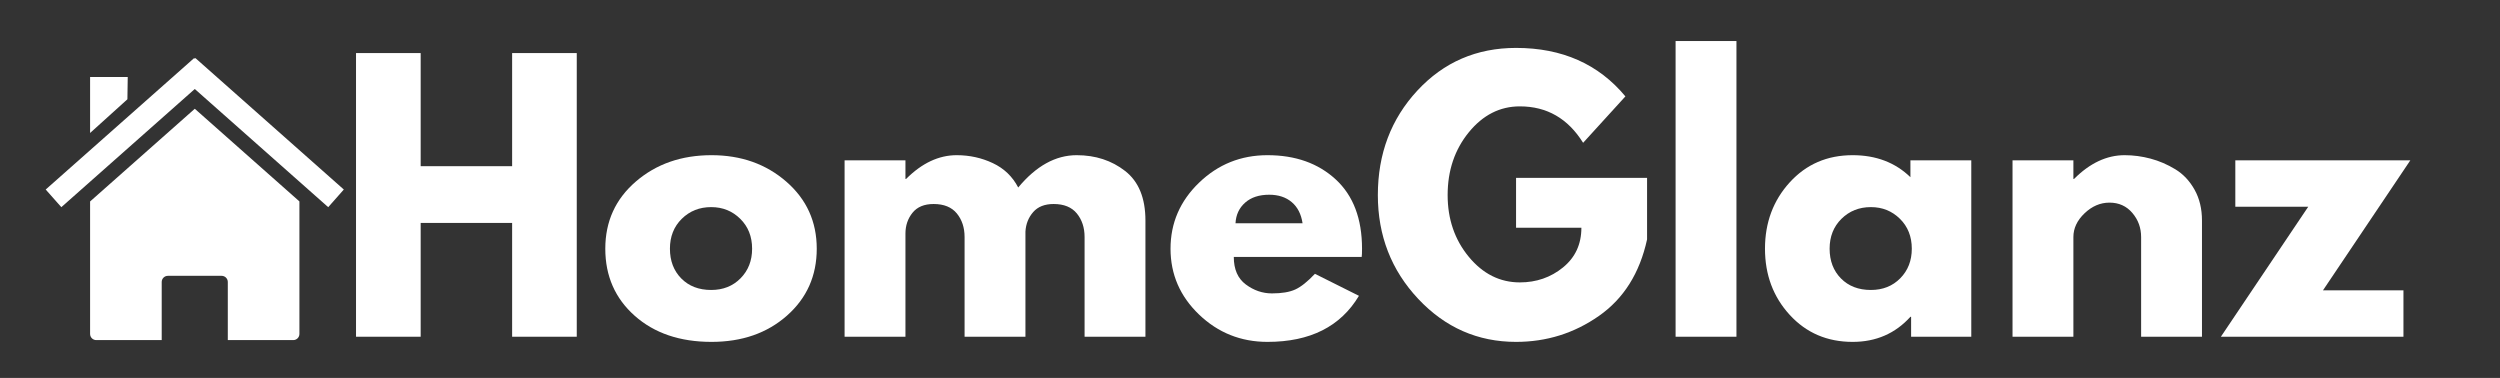
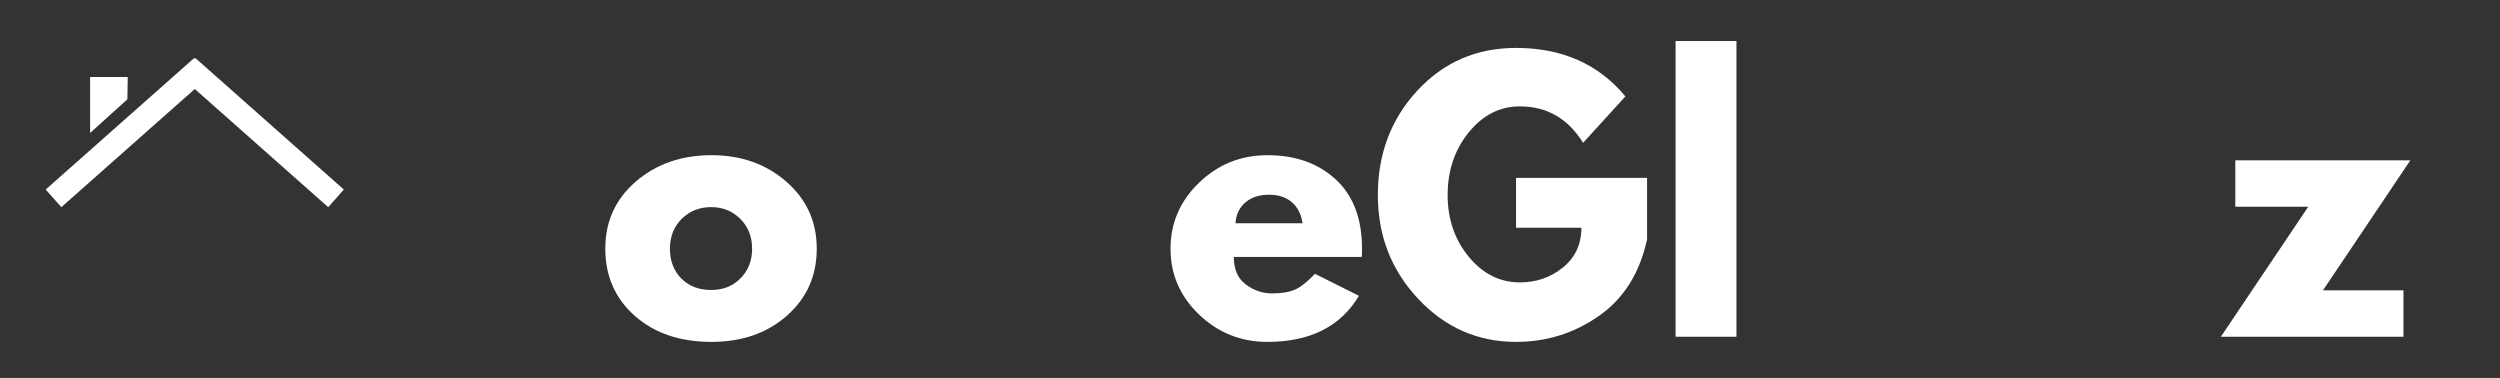
<svg xmlns="http://www.w3.org/2000/svg" version="1.0" preserveAspectRatio="xMidYMid meet" height="800" viewBox="0 0 3969 600" zoomAndPan="magnify" width="5292">
  <rect x="0" y="0" width="3969" height="600" fill="#333333" stroke="none" />
  <defs>
    <g />
    <clipPath id="5b42a3cb0b">
      <rect height="555" y="0" width="3304" x="0" />
    </clipPath>
    <clipPath id="94060e88d9">
-       <path clip-rule="nonzero" d="M 143 172 L 476 172 L 476 539.883 L 143 539.883 Z M 143 172" />
-     </clipPath>
+       </clipPath>
    <clipPath id="841a1cfdb4">
      <path clip-rule="nonzero" d="M 72.547 92.133 L 545.797 92.133 L 545.797 329 L 72.547 329 Z M 72.547 92.133" />
    </clipPath>
  </defs>
  <g transform="matrix(1, 0, 0, 1, 529, 45)">
    <g clip-path="url(#5b42a3cb0b)">
      <g fill-opacity="1" fill="#ffffff">
        <g transform="translate(3.475, 489.587)">
          <g>
-             <path d="M 135.375 -180.672 L 135.375 0 L 32.75 0 L 32.75 -450.328 L 135.375 -450.328 L 135.375 -270.75 L 280.578 -270.75 L 280.578 -450.328 L 383.188 -450.328 L 383.188 0 L 280.578 0 L 280.578 -180.672 Z M 135.375 -180.672" />
-           </g>
+             </g>
        </g>
      </g>
      <g fill-opacity="1" fill="#ffffff">
        <g transform="translate(419.406, 489.587)">
          <g>
            <path d="M 59.219 -33.297 C 28.113 -60.953 12.562 -96.43 12.562 -139.734 C 12.562 -183.047 28.754 -218.617 61.141 -246.453 C 93.523 -274.297 133.551 -288.219 181.219 -288.219 C 228.164 -288.219 267.742 -274.207 299.953 -246.188 C 332.16 -218.164 348.266 -182.68 348.266 -139.734 C 348.266 -96.797 332.523 -61.406 301.047 -33.562 C 269.566 -5.727 229.625 8.188 181.219 8.188 C 131 8.188 90.332 -5.641 59.219 -33.297 Z M 134 -187.219 C 121.445 -174.852 115.172 -159.023 115.172 -139.734 C 115.172 -120.453 121.176 -104.711 133.188 -92.516 C 145.195 -80.328 161.023 -74.234 180.672 -74.234 C 199.598 -74.234 215.156 -80.422 227.344 -92.797 C 239.539 -105.172 245.641 -120.816 245.641 -139.734 C 245.641 -159.023 239.359 -174.852 226.797 -187.219 C 214.242 -199.594 198.867 -205.781 180.672 -205.781 C 162.117 -205.781 146.562 -199.594 134 -187.219 Z M 134 -187.219" />
          </g>
        </g>
      </g>
      <g fill-opacity="1" fill="#ffffff">
        <g transform="translate(779.115, 489.587)">
          <g>
-             <path d="M 32.75 0 L 32.75 -280.031 L 129.375 -280.031 L 129.375 -250.547 L 130.453 -250.547 C 155.566 -275.66 182.316 -288.219 210.703 -288.219 C 231.078 -288.219 250.18 -284.031 268.016 -275.656 C 285.848 -267.289 299.312 -254.375 308.406 -236.906 C 336.789 -271.113 367.723 -288.219 401.203 -288.219 C 431.047 -288.219 456.703 -279.848 478.172 -263.109 C 499.641 -246.367 510.375 -220.164 510.375 -184.5 L 510.375 0 L 413.766 0 L 413.766 -158.297 C 413.766 -173.211 409.672 -185.676 401.484 -195.688 C 393.297 -205.695 381.016 -210.703 364.641 -210.703 C 350.441 -210.703 339.613 -206.426 332.156 -197.875 C 324.695 -189.32 320.602 -179.039 319.875 -167.031 L 319.875 0 L 223.25 0 L 223.25 -158.297 C 223.25 -173.211 219.156 -185.676 210.969 -195.688 C 202.781 -205.695 190.5 -210.703 174.125 -210.703 C 159.207 -210.703 148.02 -206.062 140.562 -196.781 C 133.102 -187.5 129.375 -176.488 129.375 -163.75 L 129.375 0 Z M 32.75 0" />
-           </g>
+             </g>
        </g>
      </g>
      <g fill-opacity="1" fill="#ffffff">
        <g transform="translate(1316.769, 489.587)">
          <g>
            <path d="M 316.047 -126.641 L 113 -126.641 C 113 -106.984 119.363 -92.426 132.094 -82.969 C 144.832 -73.508 158.66 -68.781 173.578 -68.781 C 189.234 -68.781 201.609 -70.867 210.703 -75.047 C 219.797 -79.234 230.164 -87.516 241.812 -99.891 L 311.688 -64.953 C 282.57 -16.191 234.172 8.188 166.484 8.188 C 124.273 8.188 88.066 -6.273 57.859 -35.203 C 27.66 -64.141 12.562 -98.984 12.562 -139.734 C 12.562 -180.492 27.66 -215.43 57.859 -244.547 C 88.066 -273.66 124.273 -288.219 166.484 -288.219 C 210.879 -288.219 246.992 -275.391 274.828 -249.734 C 302.672 -224.078 316.594 -187.41 316.594 -139.734 C 316.594 -133.191 316.41 -128.828 316.047 -126.641 Z M 115.719 -180.141 L 222.172 -180.141 C 219.984 -194.691 214.25 -205.879 204.969 -213.703 C 195.688 -221.523 183.77 -225.438 169.219 -225.438 C 153.207 -225.438 140.469 -221.25 131 -212.875 C 121.539 -204.508 116.445 -193.598 115.719 -180.141 Z M 115.719 -180.141" />
          </g>
        </g>
      </g>
      <g fill-opacity="1" fill="#ffffff">
        <g transform="translate(1645.911, 489.587)">
          <g>
            <path d="M 439.969 -252.188 L 439.969 -154.484 C 428.32 -100.984 402.848 -60.492 363.547 -33.016 C 324.242 -5.547 280.391 8.188 231.984 8.188 C 171.211 8.188 119.445 -14.555 76.688 -60.047 C 33.938 -105.535 12.562 -160.484 12.562 -224.891 C 12.562 -290.398 33.484 -345.711 75.328 -390.828 C 117.18 -435.953 169.398 -458.516 231.984 -458.516 C 305.129 -458.516 362.992 -432.863 405.578 -381.562 L 338.438 -307.859 C 314.414 -346.43 280.938 -365.719 238 -365.719 C 206.332 -365.719 179.305 -351.977 156.922 -324.5 C 134.547 -297.031 123.359 -263.828 123.359 -224.891 C 123.359 -186.68 134.547 -154.02 156.922 -126.906 C 179.305 -99.801 206.332 -86.25 238 -86.25 C 264.195 -86.25 287.031 -94.16 306.5 -109.984 C 325.969 -125.816 335.703 -146.832 335.703 -173.031 L 231.984 -173.031 L 231.984 -252.188 Z M 439.969 -252.188" />
          </g>
        </g>
      </g>
      <g fill-opacity="1" fill="#ffffff">
        <g transform="translate(2098.414, 489.587)">
          <g>
            <path d="M 32.75 0 L 32.75 -469.438 L 129.375 -469.438 L 129.375 0 Z M 32.75 0" />
          </g>
        </g>
      </g>
      <g fill-opacity="1" fill="#ffffff">
        <g transform="translate(2260.529, 489.587)">
          <g>
-             <path d="M 51.859 -34.656 C 25.66 -63.227 12.562 -98.254 12.562 -139.734 C 12.562 -181.223 25.66 -216.344 51.859 -245.094 C 78.055 -273.844 111.352 -288.219 151.75 -288.219 C 188.863 -288.219 219.43 -276.57 243.453 -253.281 L 243.453 -280.031 L 340.078 -280.031 L 340.078 0 L 244.547 0 L 244.547 -31.656 L 243.453 -31.656 C 219.43 -5.094 188.863 8.188 151.75 8.188 C 111.352 8.188 78.055 -6.094 51.859 -34.656 Z M 134 -187.219 C 121.445 -174.852 115.172 -159.023 115.172 -139.734 C 115.172 -120.453 121.176 -104.711 133.188 -92.516 C 145.195 -80.328 161.023 -74.234 180.672 -74.234 C 199.598 -74.234 215.156 -80.422 227.344 -92.797 C 239.539 -105.172 245.641 -120.816 245.641 -139.734 C 245.641 -159.023 239.359 -174.852 226.797 -187.219 C 214.242 -199.594 198.867 -205.781 180.672 -205.781 C 162.117 -205.781 146.562 -199.594 134 -187.219 Z M 134 -187.219" />
-           </g>
+             </g>
        </g>
      </g>
      <g fill-opacity="1" fill="#ffffff">
        <g transform="translate(2633.339, 489.587)">
          <g>
-             <path d="M 32.75 0 L 32.75 -280.031 L 129.375 -280.031 L 129.375 -250.547 L 130.453 -250.547 C 155.566 -275.66 182.316 -288.219 210.703 -288.219 C 224.523 -288.219 238.258 -286.395 251.906 -282.75 C 265.562 -279.113 278.664 -273.473 291.219 -265.828 C 303.77 -258.191 313.957 -247.367 321.781 -233.359 C 329.602 -219.348 333.516 -203.062 333.516 -184.5 L 333.516 0 L 236.906 0 L 236.906 -158.297 C 236.906 -172.859 232.266 -185.598 222.984 -196.516 C 213.703 -207.43 201.602 -212.891 186.688 -212.891 C 172.125 -212.891 158.93 -207.25 147.109 -195.969 C 135.285 -184.688 129.375 -172.129 129.375 -158.297 L 129.375 0 Z M 32.75 0" />
-           </g>
+             </g>
        </g>
      </g>
      <g fill-opacity="1" fill="#ffffff">
        <g transform="translate(2994.14, 489.587)">
          <g>
            <path d="M 303.5 -280.031 L 164.844 -73.688 L 292.578 -73.688 L 292.578 0 L 2.734 0 L 141.375 -206.328 L 25.656 -206.328 L 25.656 -280.031 Z M 303.5 -280.031" />
          </g>
        </g>
      </g>
    </g>
  </g>
  <g clip-path="url(#94060e88d9)">
    <path fill-rule="nonzero" fill-opacity="1" d="M 475.355 319.785 Z M 475.355 319.785 L 309.246 172.676 L 143.035 319.848 L 143.035 530.141 C 143.035 535.574 147.426 539.93 152.855 539.93 L 256.727 539.93 L 256.727 447.723 C 256.727 442.293 261.086 437.902 266.516 437.902 L 351.867 437.902 C 357.297 437.902 361.656 442.293 361.656 447.723 L 361.656 539.93 L 465.559 539.93 C 470.988 539.93 475.348 535.574 475.348 530.141 L 475.348 319.773 Z M 143.035 319.848 Z M 143.035 319.848" fill="#ffffff" />
  </g>
  <g clip-path="url(#841a1cfdb4)">
    <path fill-rule="nonzero" fill-opacity="1" d="M 308.277 92.164 L 72.547 300.891 L 97.379 328.902 L 309.242 141.297 L 521.059 328.902 L 545.844 300.891 L 310.164 92.164 L 309.246 93.227 L 308.281 92.164 Z M 308.277 92.164" fill="#ffffff" />
  </g>
  <path fill-rule="nonzero" fill-opacity="1" d="M 143.035 122.211 L 202.793 122.211 L 202.273 157.605 L 143.035 211.121 Z M 143.035 122.211" fill="#ffffff" />
</svg>